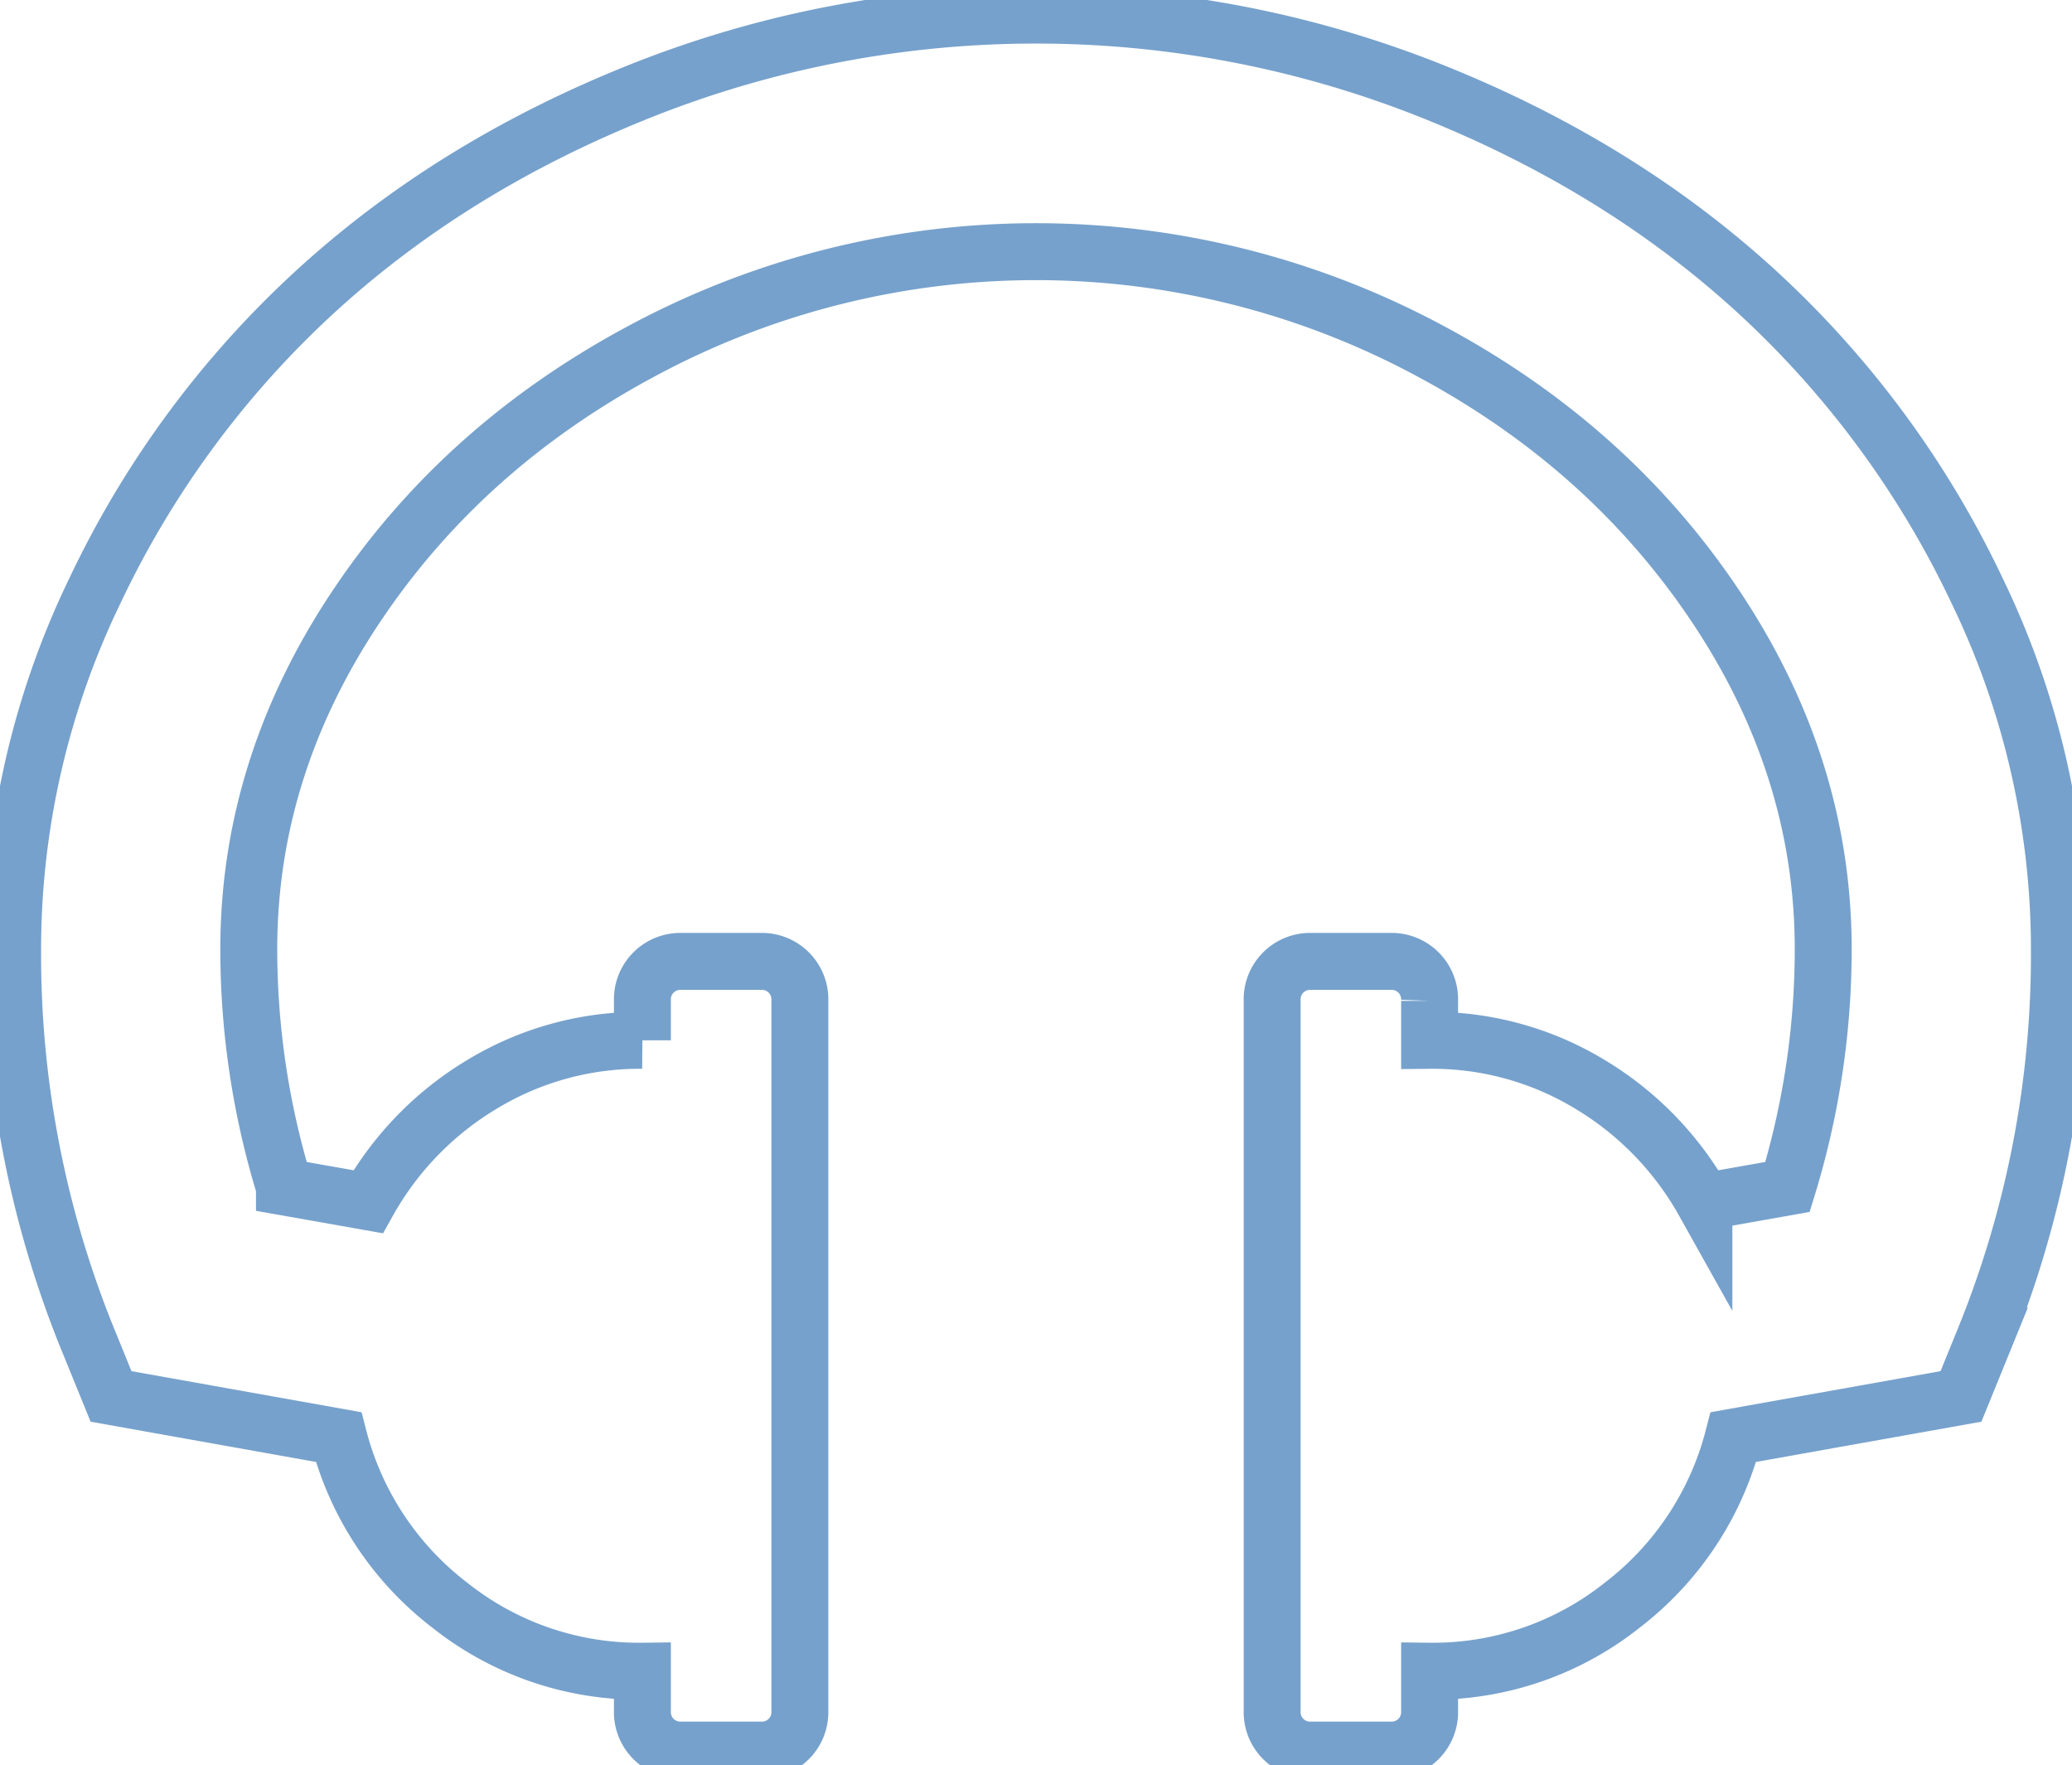
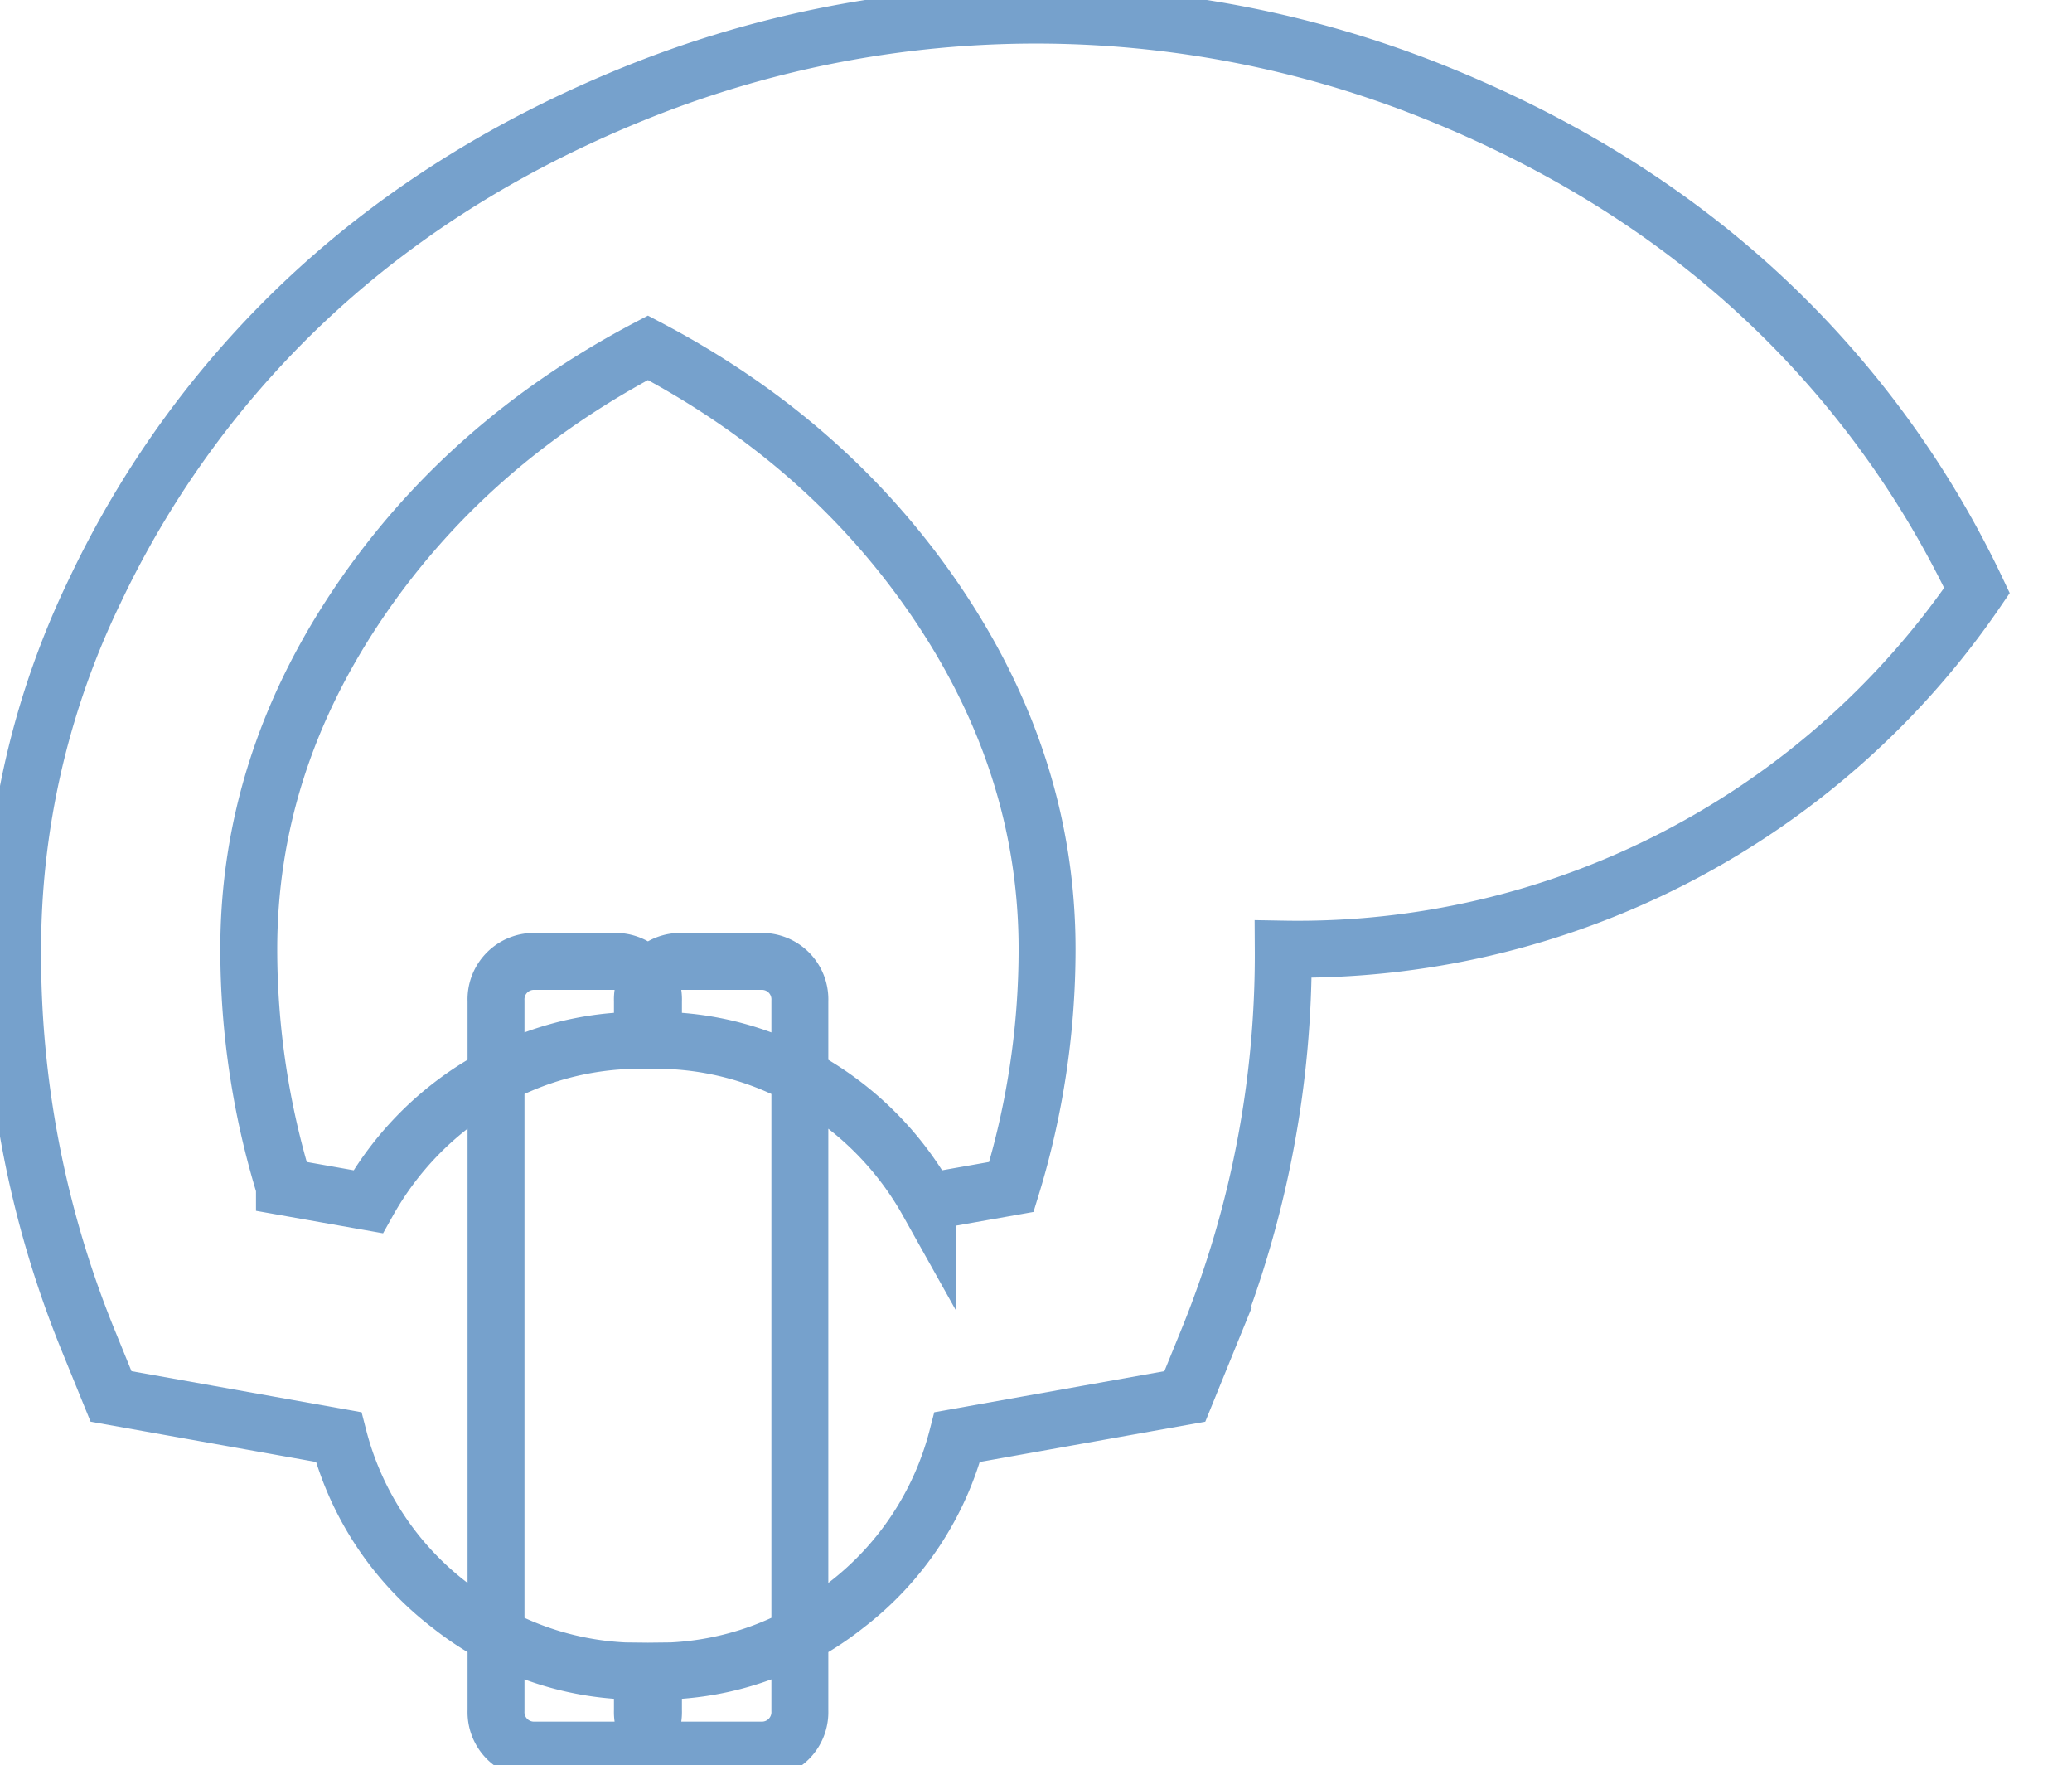
<svg xmlns="http://www.w3.org/2000/svg" width="364" height="310" viewBox="0 0 364 310" fill="none">
-   <path stroke="#76a1cc" stroke-width="10" d="M1086.09,3306.35a169.833,169.833,0,0,0-38.68-52.48q-24.21-22.17-57.478-35.38a187.715,187.715,0,0,0-138.3,0q-33.279,13.2-57.479,35.38a169.735,169.735,0,0,0-38.679,52.48A144.426,144.426,0,0,0,741,3369.33a179.35,179.35,0,0,0,12.965,67.95l4.322,10.61,39.976,7.14a54.178,54.178,0,0,0,19.556,29.54,53.384,53.384,0,0,0,33.817,11.58v6.92a6.667,6.667,0,0,0,6.915,6.93h13.83a6.665,6.665,0,0,0,6.914-6.93V3378.42a6.665,6.665,0,0,0-6.914-6.93h-13.83a6.667,6.667,0,0,0-6.915,6.93v6.93a53.4,53.4,0,0,0-28.091,7.68,55.771,55.771,0,0,0-20.1,20.67l-14.694-2.6a142.455,142.455,0,0,1-6.266-41.77q0-32.025,19.015-60.38t51.105-45.23a146.113,146.113,0,0,1,136.35,0q32.087,16.875,51.1,45.23t19.02,60.38a142.46,142.46,0,0,1-6.27,41.77l-14.69,2.6a55.828,55.828,0,0,0-20.1-20.67,53.4,53.4,0,0,0-28.088-7.68v-6.93a6.667,6.667,0,0,0-6.915-6.93h-13.83a6.665,6.665,0,0,0-6.914,6.93v124.65a6.665,6.665,0,0,0,6.914,6.93h13.83a6.667,6.667,0,0,0,6.915-6.93v-6.92a53.4,53.4,0,0,0,33.818-11.58,54.232,54.232,0,0,0,19.55-29.54l39.98-7.14,4.32-10.61a179.219,179.219,0,0,0,12.97-67.95A144.47,144.47,0,0,0,1086.09,3306.35Z" transform="translate(-738.78 -3202.64)" />
+   <path stroke="#76a1cc" stroke-width="10" d="M1086.09,3306.35a169.833,169.833,0,0,0-38.68-52.48q-24.21-22.17-57.478-35.38a187.715,187.715,0,0,0-138.3,0q-33.279,13.2-57.479,35.38a169.735,169.735,0,0,0-38.679,52.48A144.426,144.426,0,0,0,741,3369.33a179.35,179.35,0,0,0,12.965,67.95l4.322,10.61,39.976,7.14a54.178,54.178,0,0,0,19.556,29.54,53.384,53.384,0,0,0,33.817,11.58v6.92a6.667,6.667,0,0,0,6.915,6.93h13.83a6.665,6.665,0,0,0,6.914-6.93V3378.42a6.665,6.665,0,0,0-6.914-6.93h-13.83a6.667,6.667,0,0,0-6.915,6.93v6.93a53.4,53.4,0,0,0-28.091,7.68,55.771,55.771,0,0,0-20.1,20.67l-14.694-2.6a142.455,142.455,0,0,1-6.266-41.77q0-32.025,19.015-60.38t51.105-45.23q32.087,16.875,51.1,45.23t19.02,60.38a142.46,142.46,0,0,1-6.27,41.77l-14.69,2.6a55.828,55.828,0,0,0-20.1-20.67,53.4,53.4,0,0,0-28.088-7.68v-6.93a6.667,6.667,0,0,0-6.915-6.93h-13.83a6.665,6.665,0,0,0-6.914,6.93v124.65a6.665,6.665,0,0,0,6.914,6.93h13.83a6.667,6.667,0,0,0,6.915-6.93v-6.92a53.4,53.4,0,0,0,33.818-11.58,54.232,54.232,0,0,0,19.55-29.54l39.98-7.14,4.32-10.61a179.219,179.219,0,0,0,12.97-67.95A144.47,144.47,0,0,0,1086.09,3306.35Z" transform="translate(-738.78 -3202.64)" />
</svg>